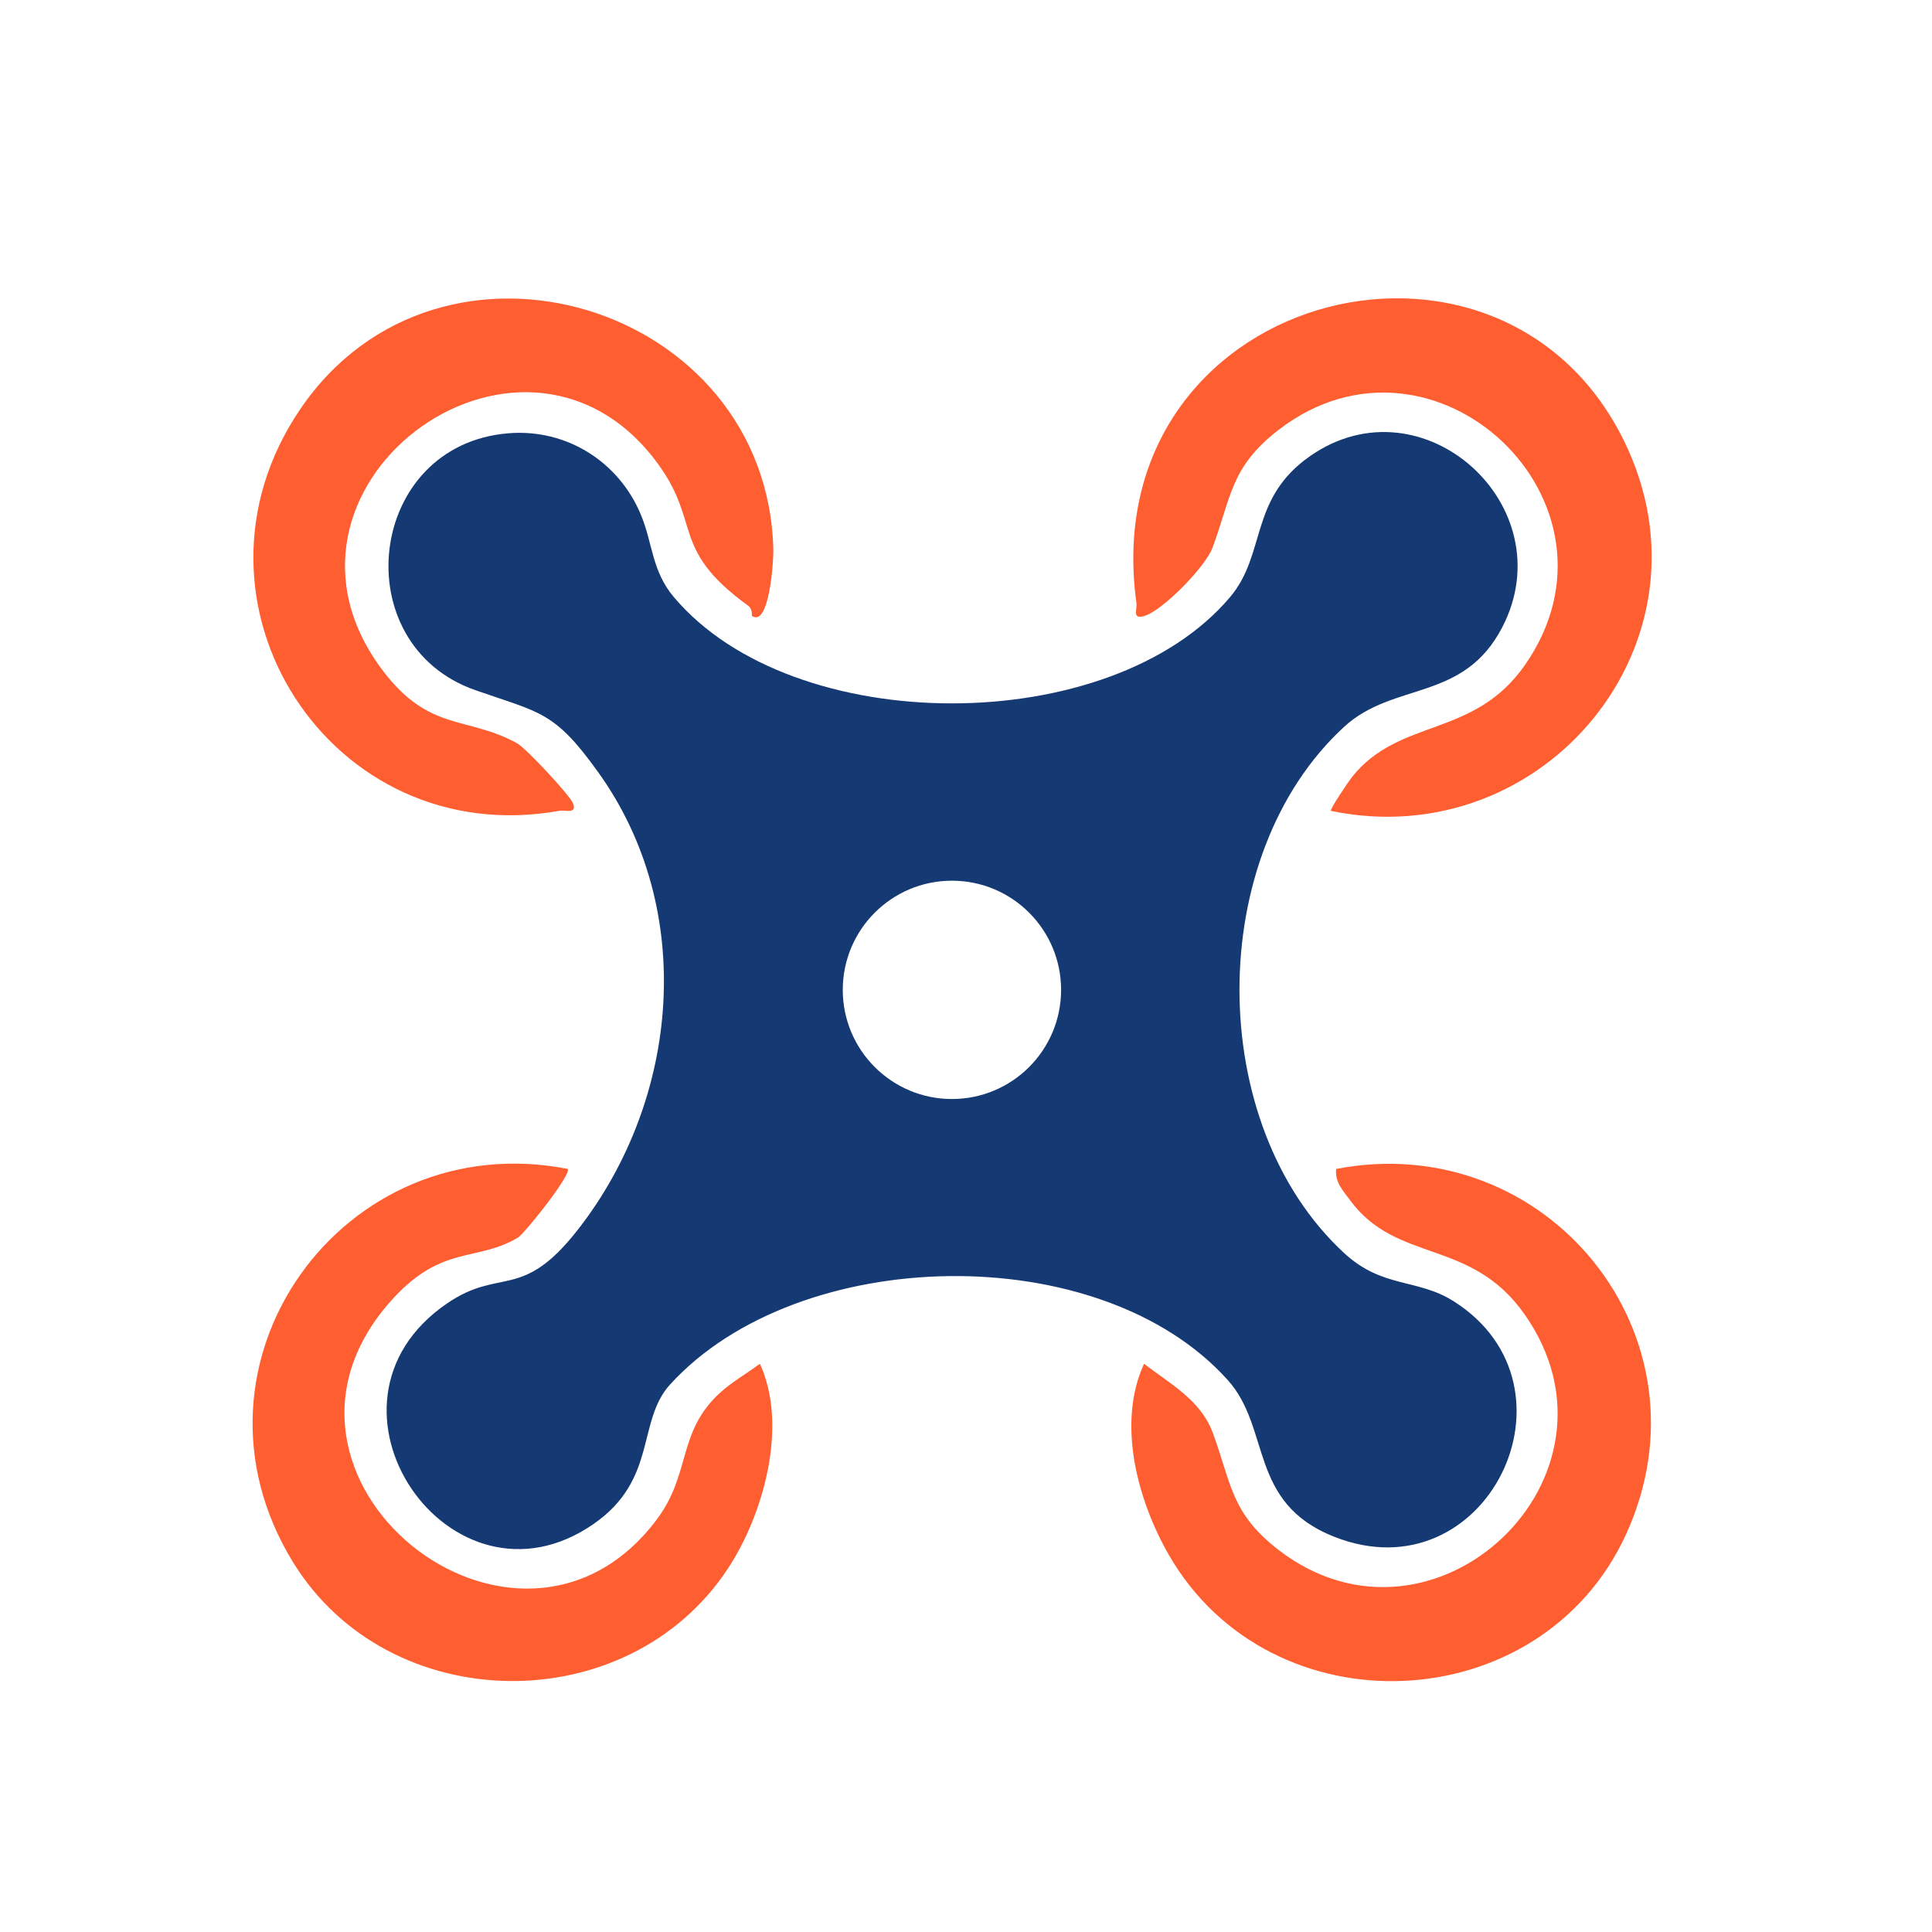
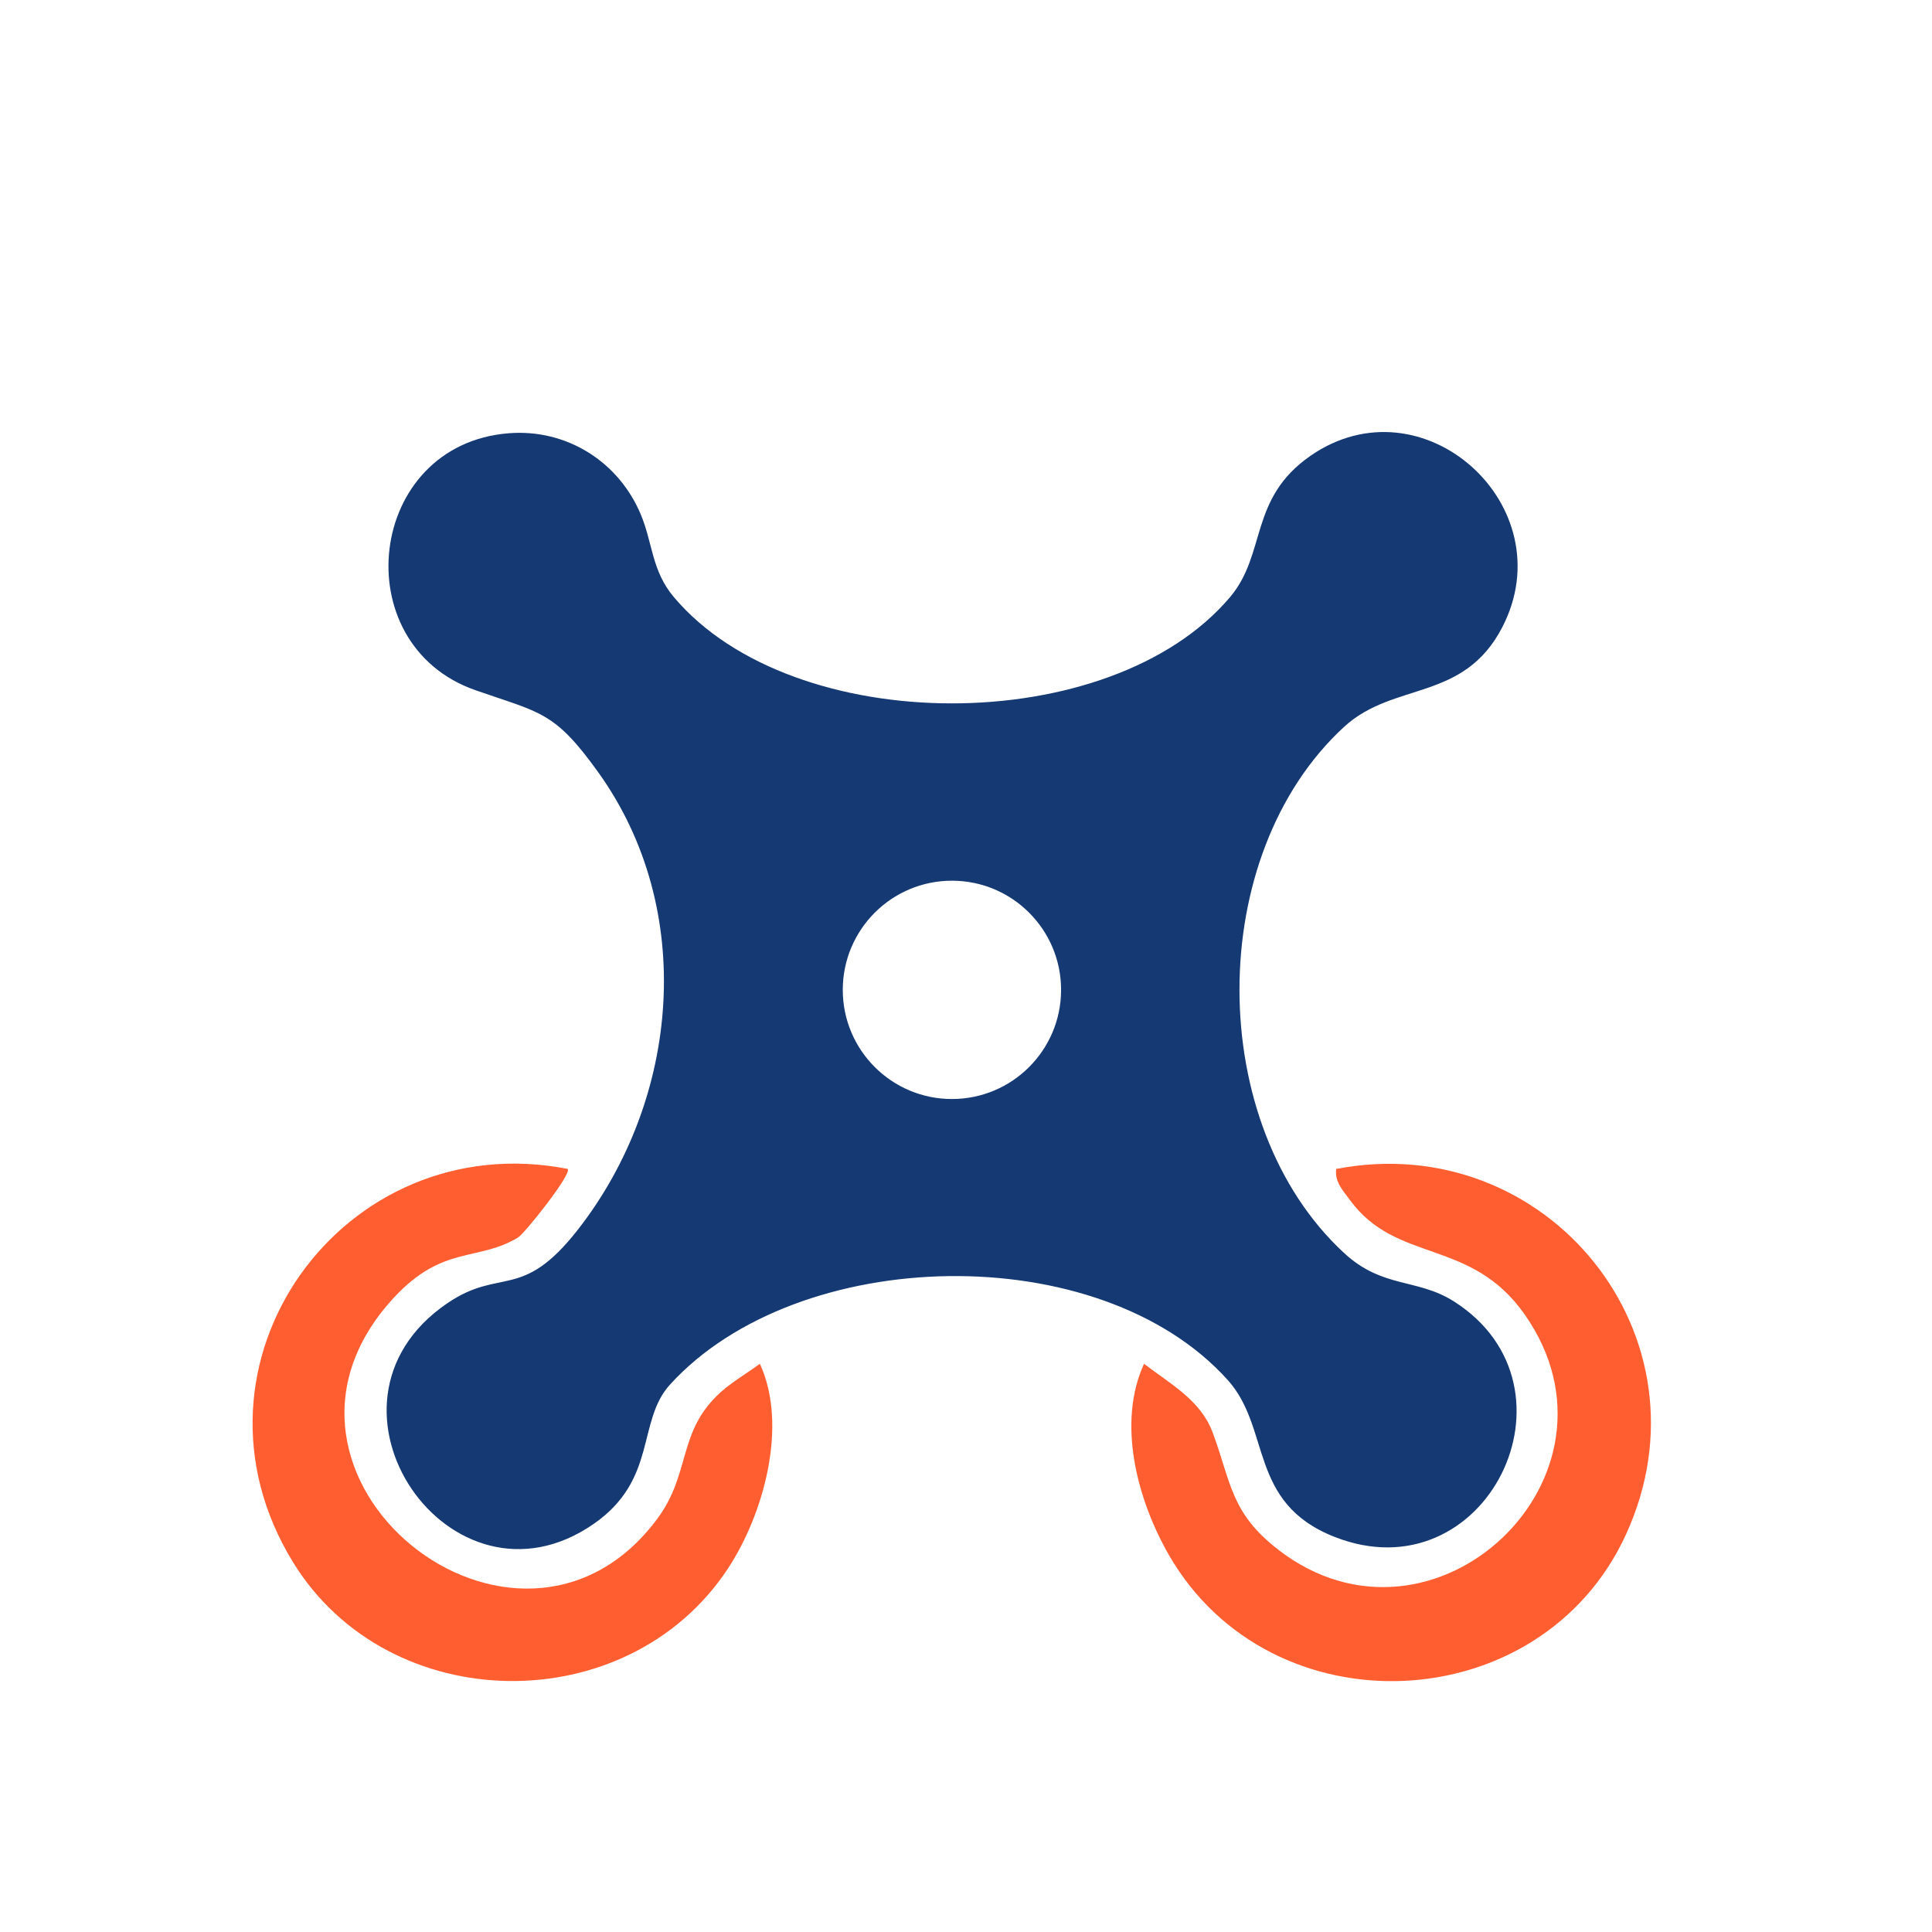
<svg xmlns="http://www.w3.org/2000/svg" id="Layer_1" data-name="Layer 1" viewBox="0 0 1200 1200">
  <defs>
    <style>
      .cls-1 {
        fill: #143973;
      }

      .cls-2 {
        fill: #ff5e31;
      }
    </style>
  </defs>
  <path class="cls-1" d="M315.99,269.1c35.87-2.83,68.19,17.56,81.95,50.3,7.57,18.02,6.76,35.01,20.54,51.39,74.16,88.15,271.31,88.1,345.6,0,22.69-26.91,11.61-61.04,49.74-87.58,69.79-48.58,158.07,31.1,119.33,106.25-24.04,46.64-67.46,33.67-98.26,61.95-86.82,79.73-86.61,247,0,326.91,23.96,22.11,45.29,15.51,68.11,29.98,83.83,53.17,20.07,183.5-74.28,146.21-53.6-21.18-39.02-67.17-66.14-97.34-79.72-88.7-266.95-84.37-346.38,2.76-20.83,22.85-7.66,58.98-47.46,86.6-88.79,61.61-182.59-74.29-91.13-136.91,33.43-22.89,46.35-.99,81.47-46.05,63.21-81.09,73.67-198.57,12.56-283.81-27.33-38.12-35.85-36.9-76.42-51.1-81.49-28.52-67.51-152.59,20.77-159.56ZM659.06,614.82c0-37.45-30.36-67.8-67.8-67.8s-67.8,30.36-67.8,67.8,30.36,67.8,67.8,67.8,67.8-30.36,67.8-67.8Z" />
-   <path class="cls-2" d="M826.69,503.66c-1.02-.71,10.98-18.42,13.15-21.15,29.57-36.94,75.48-23.9,107.23-69.33,70.49-100.86-56.34-220.42-152.8-146.26-30.2,23.21-29.48,42.05-41.16,73.28-4.52,12.08-31.16,39.25-42.56,42.47-7.46,2.1-4.14-4.17-4.7-8.22-26.4-192.11,225.39-259.35,303-100.34,60.54,124.03-49.75,257.05-182.17,229.55Z" />
-   <path class="cls-2" d="M467.12,382.64c-.29-.19.49-4.3-2.44-6.43-49.82-36.15-27.71-51.74-58.42-91.3-84.35-108.62-254.68,18.71-168.1,132.13,28.75,37.66,52.16,27.64,82.94,44.58,5.66,3.12,32.52,31.98,34.74,37.21,2.98,7.01-5.07,4.18-8.21,4.74-142.28,25.68-242.38-129.78-161.17-249.4,86.58-127.54,290.56-65.7,293.88,87.64.13,6.17-2.41,47.74-13.21,40.82Z" />
  <g>
    <path class="cls-2" d="M829.94,726.05c130.89-25.29,236.41,104.34,179.88,227.26-53.03,115.31-220.62,122.48-283.86,12.4-19.32-33.63-32.42-81.57-15.37-118.63,16.01,12.3,35.06,22.52,42.52,42.43,11.68,31.22,10.97,50.06,41.16,73.28,96.28,74.02,223.23-45.66,152.8-146.26-33.45-47.78-79.59-31.44-108.63-71.2-4.24-5.81-9.55-11.22-8.5-19.29Z" />
    <path class="cls-2" d="M352.58,726.04c2.98,2.81-26.65,40.1-30.89,42.64-25.3,15.16-46.56,4.41-77.07,37.36-102.31,110.47,76.94,253.81,163.56,137.4,21.18-28.46,12.39-54.09,39.2-78.5,7.14-6.5,16.74-12.05,24.58-17.87,17.71,38.3,2.34,93.57-19.85,127.22-62.43,94.7-210.73,92.83-270.16-4.06-75.69-123.4,31.28-271.48,170.64-244.2Z" />
  </g>
</svg>